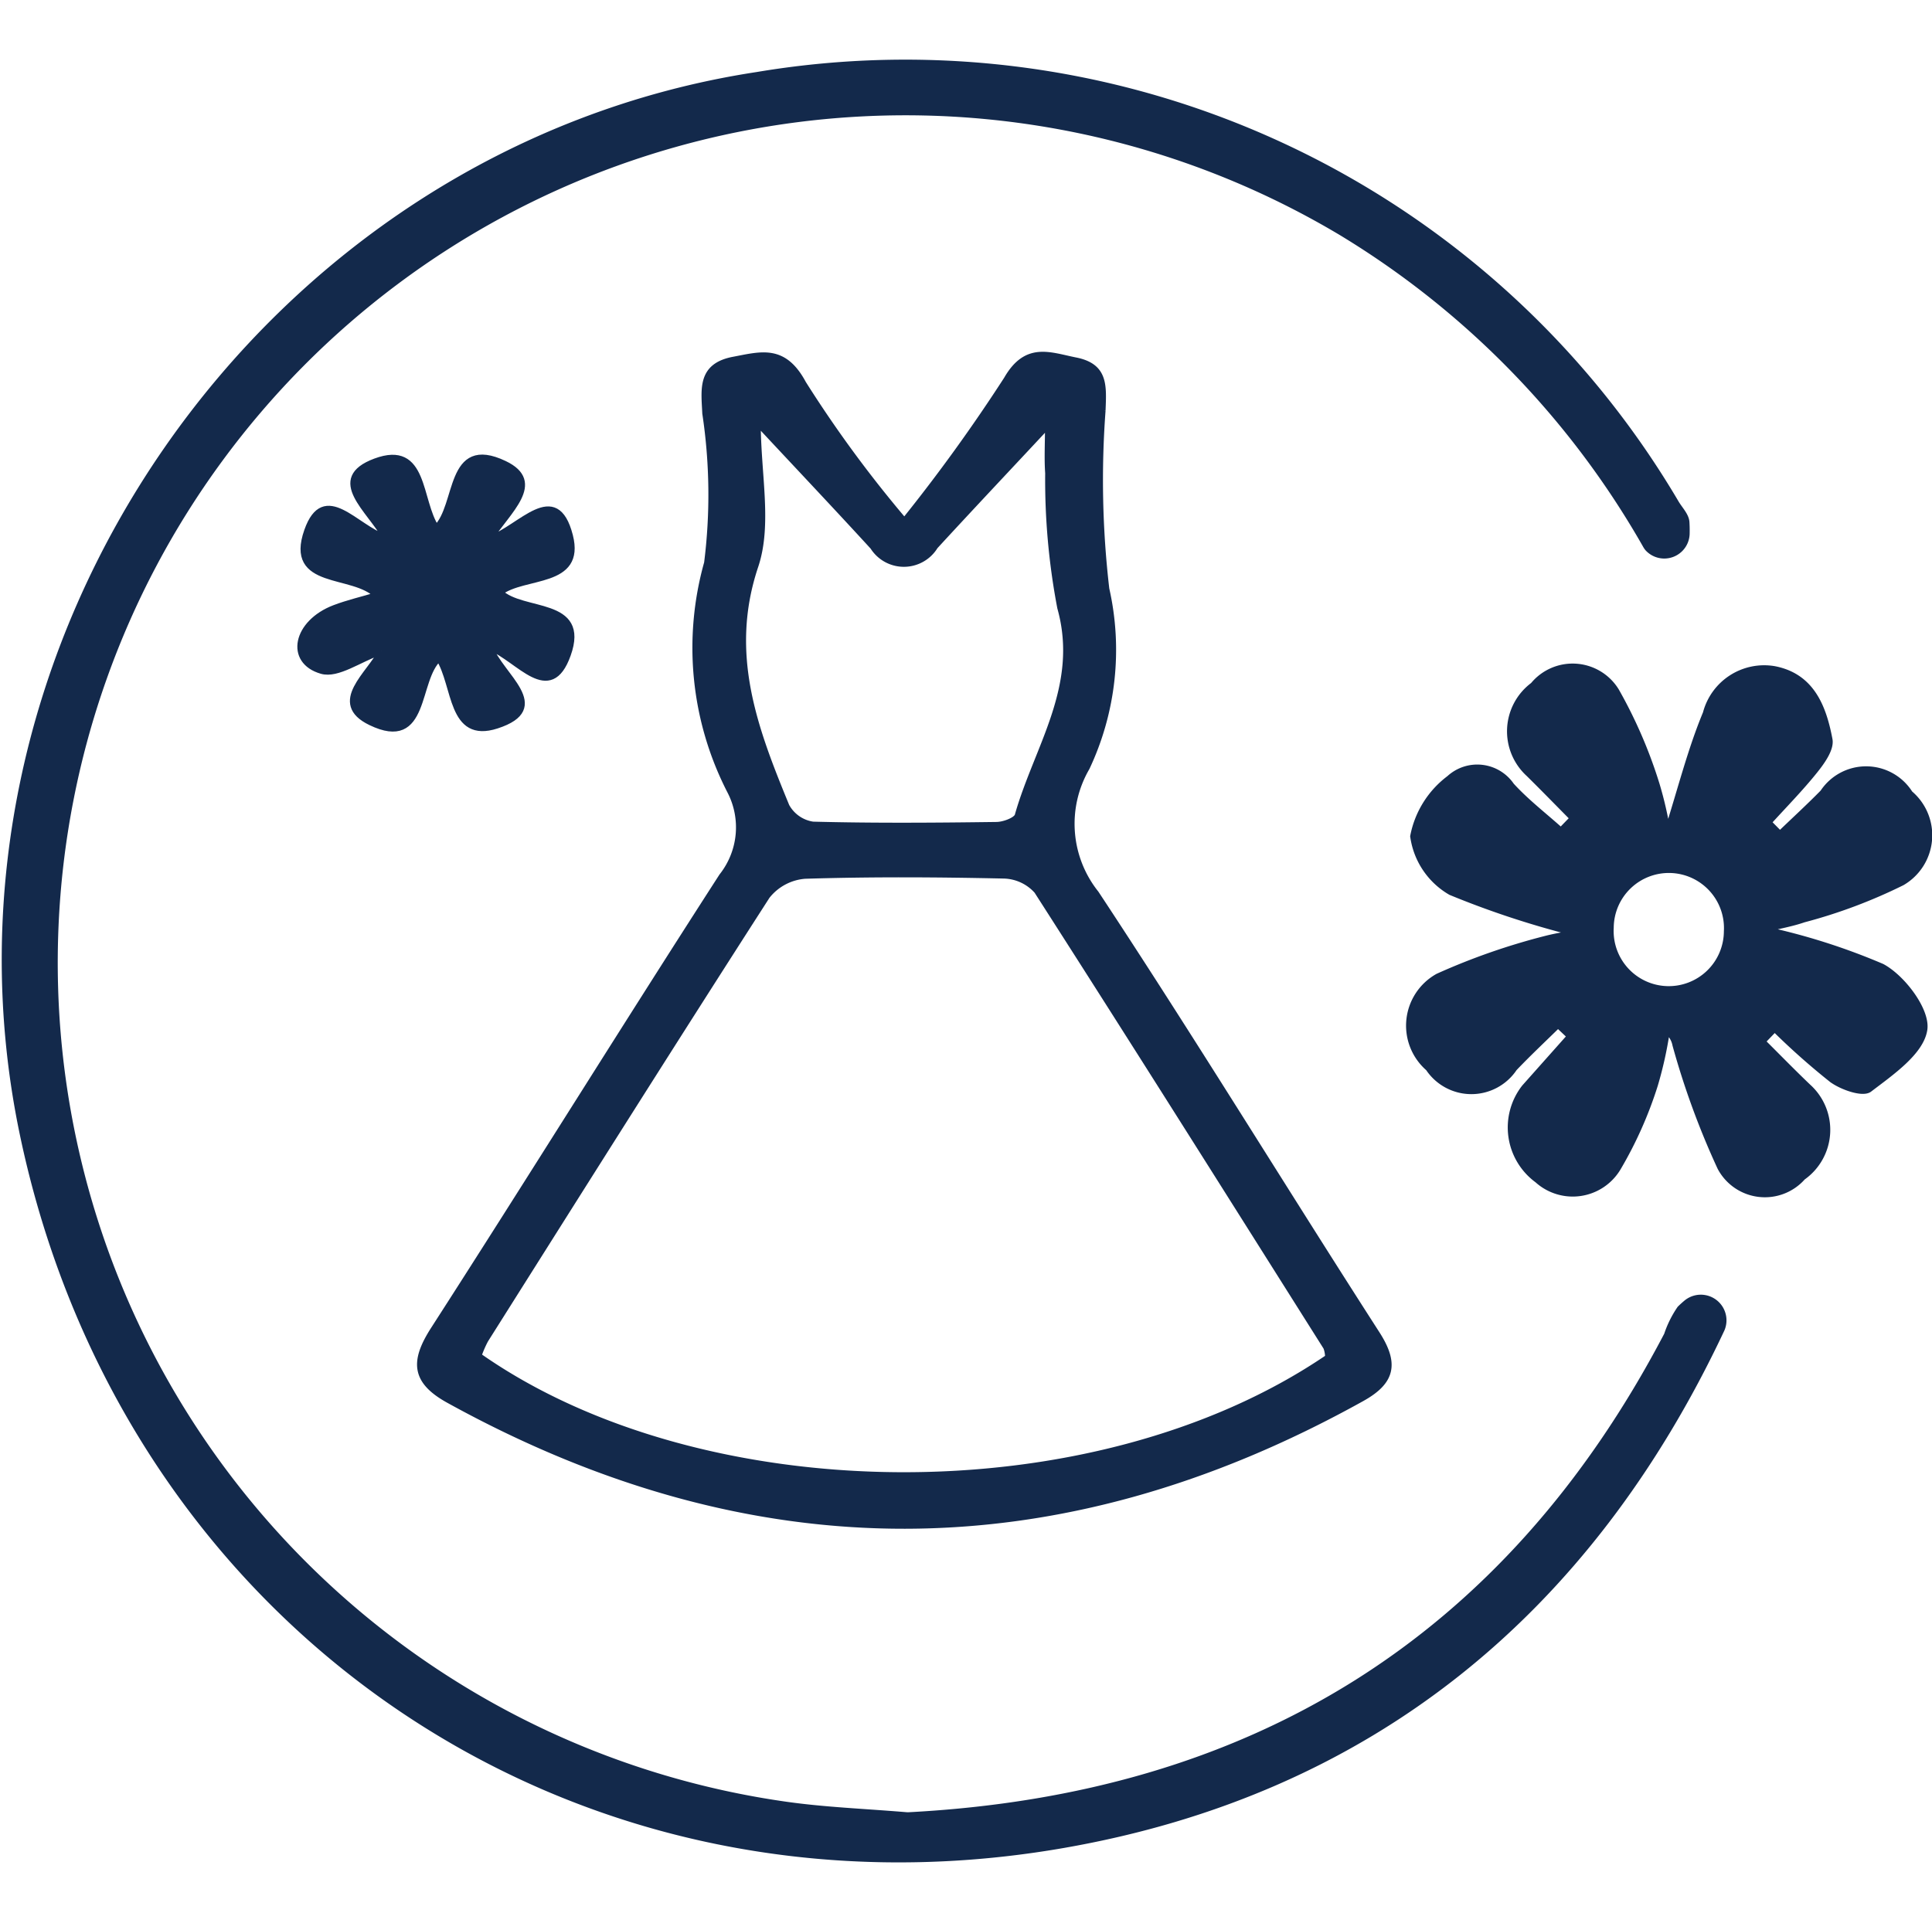
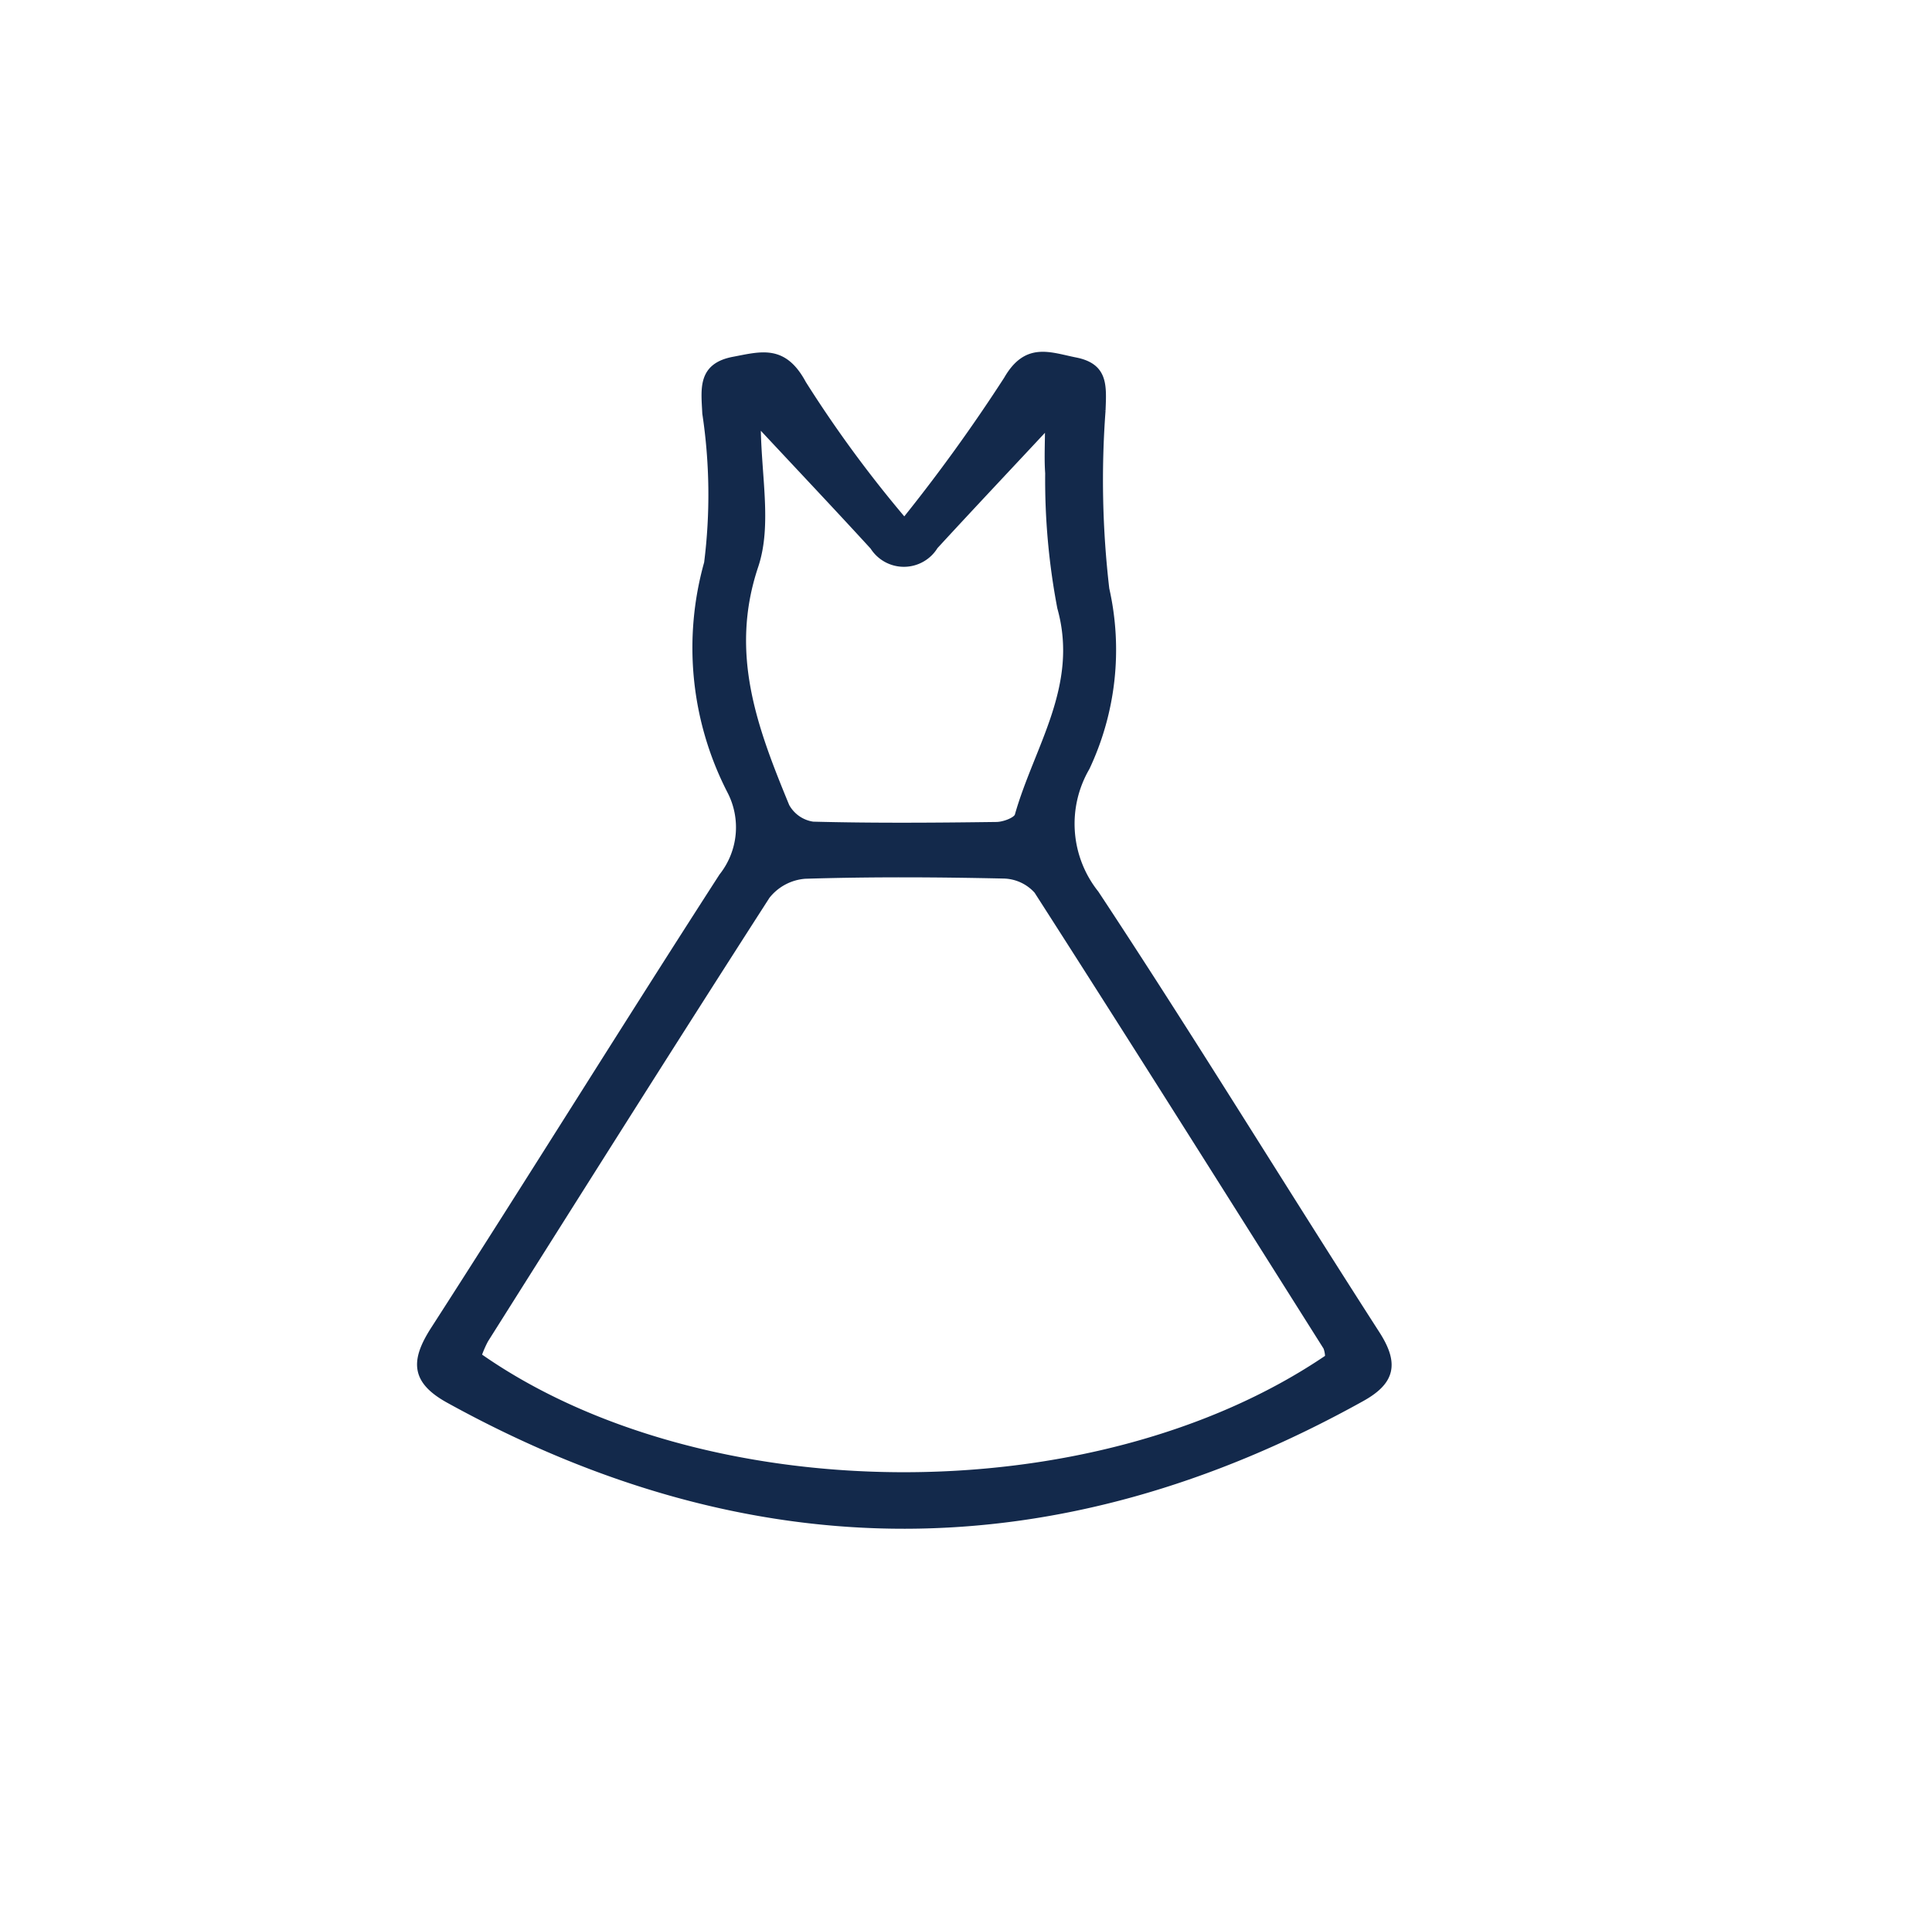
<svg xmlns="http://www.w3.org/2000/svg" width="60.255" height="60" viewBox="0 0 60.255 60">
  <defs>
    <style>            .prefix__cls-2{fill:#13294b;stroke:#13294b;stroke-width:.2px}        </style>
  </defs>
  <g id="prefix__Extra_Scent" data-name="Extra Scent" transform="translate(-229.846 -1323)">
-     <path id="prefix__Rectangle_6165" d="M0 0H60V60H0z" data-name="Rectangle 6165" transform="translate(230 1323)" style="fill:transparent" />
    <g id="prefix__Group_21866" data-name="Group 21866" transform="translate(-3451.021 630.871)">
-       <path id="prefix__Path_47171" d="M1530.8 246.462a.732.732 0 0 0 .1 0c10.6-.563 18.607-5.393 23.63-14.987a3.237 3.237 0 0 1 .405-.816c.068-.067.139-.131.213-.192a.7.7 0 0 1 1.076.824c-4.14 8.813-10.961 14.426-20.541 16.091-15.4 2.675-29.232-6.927-32.429-22.16s7.516-30.705 22.9-33.048a27.894 27.894 0 0 1 28.643 13.346c.117.2.314.392.327.6.007.112.009.225.007.338a.692.692 0 0 1-1.2.473.556.556 0 0 1-.058-.083 27.038 27.038 0 0 0-9.5-9.771 26.536 26.536 0 1 0-17.292 49.063c1.195.167 2.405.213 3.719.322z" class="prefix__cls-2" data-name="Path 47171" transform="translate(2178.333 502.3)" />
      <path id="prefix__Path_47172" d="M1574.219 236.516a52.816 52.816 0 0 0 3.2-4.433c.616-1.073 1.334-.742 2.138-.583.918.182.867.773.837 1.556a29.294 29.294 0 0 0 .117 5.567 8.617 8.617 0 0 1-.61 5.571 3.49 3.49 0 0 0 .287 3.929c2.991 4.53 5.82 9.167 8.757 13.733.6.93.489 1.485-.463 2.014q-14.231 7.917-28.478.049c-1.082-.6-1.089-1.215-.455-2.2 3.021-4.694 5.962-9.44 8.987-14.131a2.462 2.462 0 0 0 .249-2.674 9.767 9.767 0 0 1-.712-7.1 17.035 17.035 0 0 0-.056-4.668c-.036-.758-.157-1.472.874-1.667.876-.166 1.566-.386 2.169.739a37.785 37.785 0 0 0 3.159 4.298zm13.221 26.084a.891.891 0 0 0-.057-.324c-3-4.754-5.989-9.509-9.023-14.239a1.44 1.44 0 0 0-1.05-.48c-2.062-.045-4.128-.057-6.189.007a1.677 1.677 0 0 0-1.19.635c-2.958 4.6-5.868 9.224-8.785 13.848a3.406 3.406 0 0 0-.216.5c6.903 4.861 19.153 5.067 26.51.053zm-17.8-29.174c0 1.621.36 3.184-.075 4.48-.92 2.747-.016 5.1.972 7.5a1.132 1.132 0 0 0 .828.576c1.907.05 3.816.035 5.723.01.234 0 .629-.147.673-.3.6-2.12 2.012-4.033 1.327-6.484a21.231 21.231 0 0 1-.377-4.195c-.033-.466-.005-.937-.005-1.517-1.263 1.354-2.407 2.566-3.534 3.792a1.132 1.132 0 0 1-1.925.016c-1.132-1.237-2.282-2.452-3.609-3.875z" class="prefix__cls-2" data-name="Path 47172" transform="translate(2134.853 471.879)" />
-       <path id="prefix__Path_47173" d="M1698.706 278.393c-.461-.465-.917-.935-1.384-1.395a1.787 1.787 0 0 1 .142-2.751 1.586 1.586 0 0 1 2.577.177 14.725 14.725 0 0 1 1.258 2.909 11.344 11.344 0 0 1 .344 1.5c.427-1.344.73-2.564 1.207-3.712a1.874 1.874 0 0 1 2.126-1.374c1.17.224 1.531 1.2 1.718 2.193.053.284-.232.682-.451.956-.453.567-.967 1.087-1.455 1.626l.367.372c.45-.433.91-.855 1.347-1.3a1.606 1.606 0 0 1 2.7.031 1.7 1.7 0 0 1-.241 2.767 16.233 16.233 0 0 1-3.067 1.151c-.377.13-.776.2-1.26.315a19.993 19.993 0 0 1 3.7 1.172c.645.347 1.409 1.366 1.317 1.957-.109.7-1.032 1.334-1.712 1.853-.2.155-.846-.069-1.16-.3a22.1 22.1 0 0 1-1.789-1.588l-.391.406c.475.472.942.952 1.426 1.415a1.8 1.8 0 0 1-.165 2.813 1.566 1.566 0 0 1-2.558-.3 24.84 24.84 0 0 1-1.4-3.822.742.742 0 0 0-.279-.452 12.194 12.194 0 0 1-.375 1.7 12.462 12.462 0 0 1-1.154 2.59 1.635 1.635 0 0 1-2.5.369 2.022 2.022 0 0 1-.4-2.876l1.423-1.6-.384-.363c-.458.45-.927.889-1.37 1.354a1.6 1.6 0 0 1-2.664 0 1.749 1.749 0 0 1 .292-2.85 20.458 20.458 0 0 1 3.426-1.191 7.714 7.714 0 0 1 .913-.162 28.02 28.02 0 0 1-3.94-1.291 2.381 2.381 0 0 1-1.167-1.736 2.943 2.943 0 0 1 1.125-1.8 1.281 1.281 0 0 1 1.926.222c.469.514 1.03.943 1.549 1.41zm4.8 3.53a1.819 1.819 0 1 0-3.635-.115 1.819 1.819 0 1 0 3.635.115z" class="prefix__cls-2" data-name="Path 47173" transform="translate(2031.225 439.262)" />
-       <path id="prefix__Path_47174" d="M1545.384 251.322c-.7.248-1.369.749-1.859.609-1.051-.3-.8-1.493.4-1.95.42-.16.862-.261 1.325-.4-.737-.76-2.79-.264-2.173-2.012.534-1.513 1.5-.081 2.442.221-.482-.892-1.8-1.829-.323-2.381 1.562-.583 1.324 1.223 1.9 2.078.728-.7.366-2.846 2.125-2.005 1.213.58.1 1.453-.479 2.356 1-.355 2.074-1.837 2.516-.116.392 1.531-1.421 1.181-2.182 1.764.7.689 2.727.239 2.116 1.944-.558 1.559-1.506.136-2.432-.239.331.908 1.934 1.89.22 2.446-1.441.468-1.259-1.245-1.8-2.1-.753.666-.369 2.85-2.126 2-1.261-.608-.009-1.5.33-2.215z" class="prefix__cls-2" data-name="Path 47174" transform="translate(2147.377 461.121)" />
    </g>
  </g>
</svg>